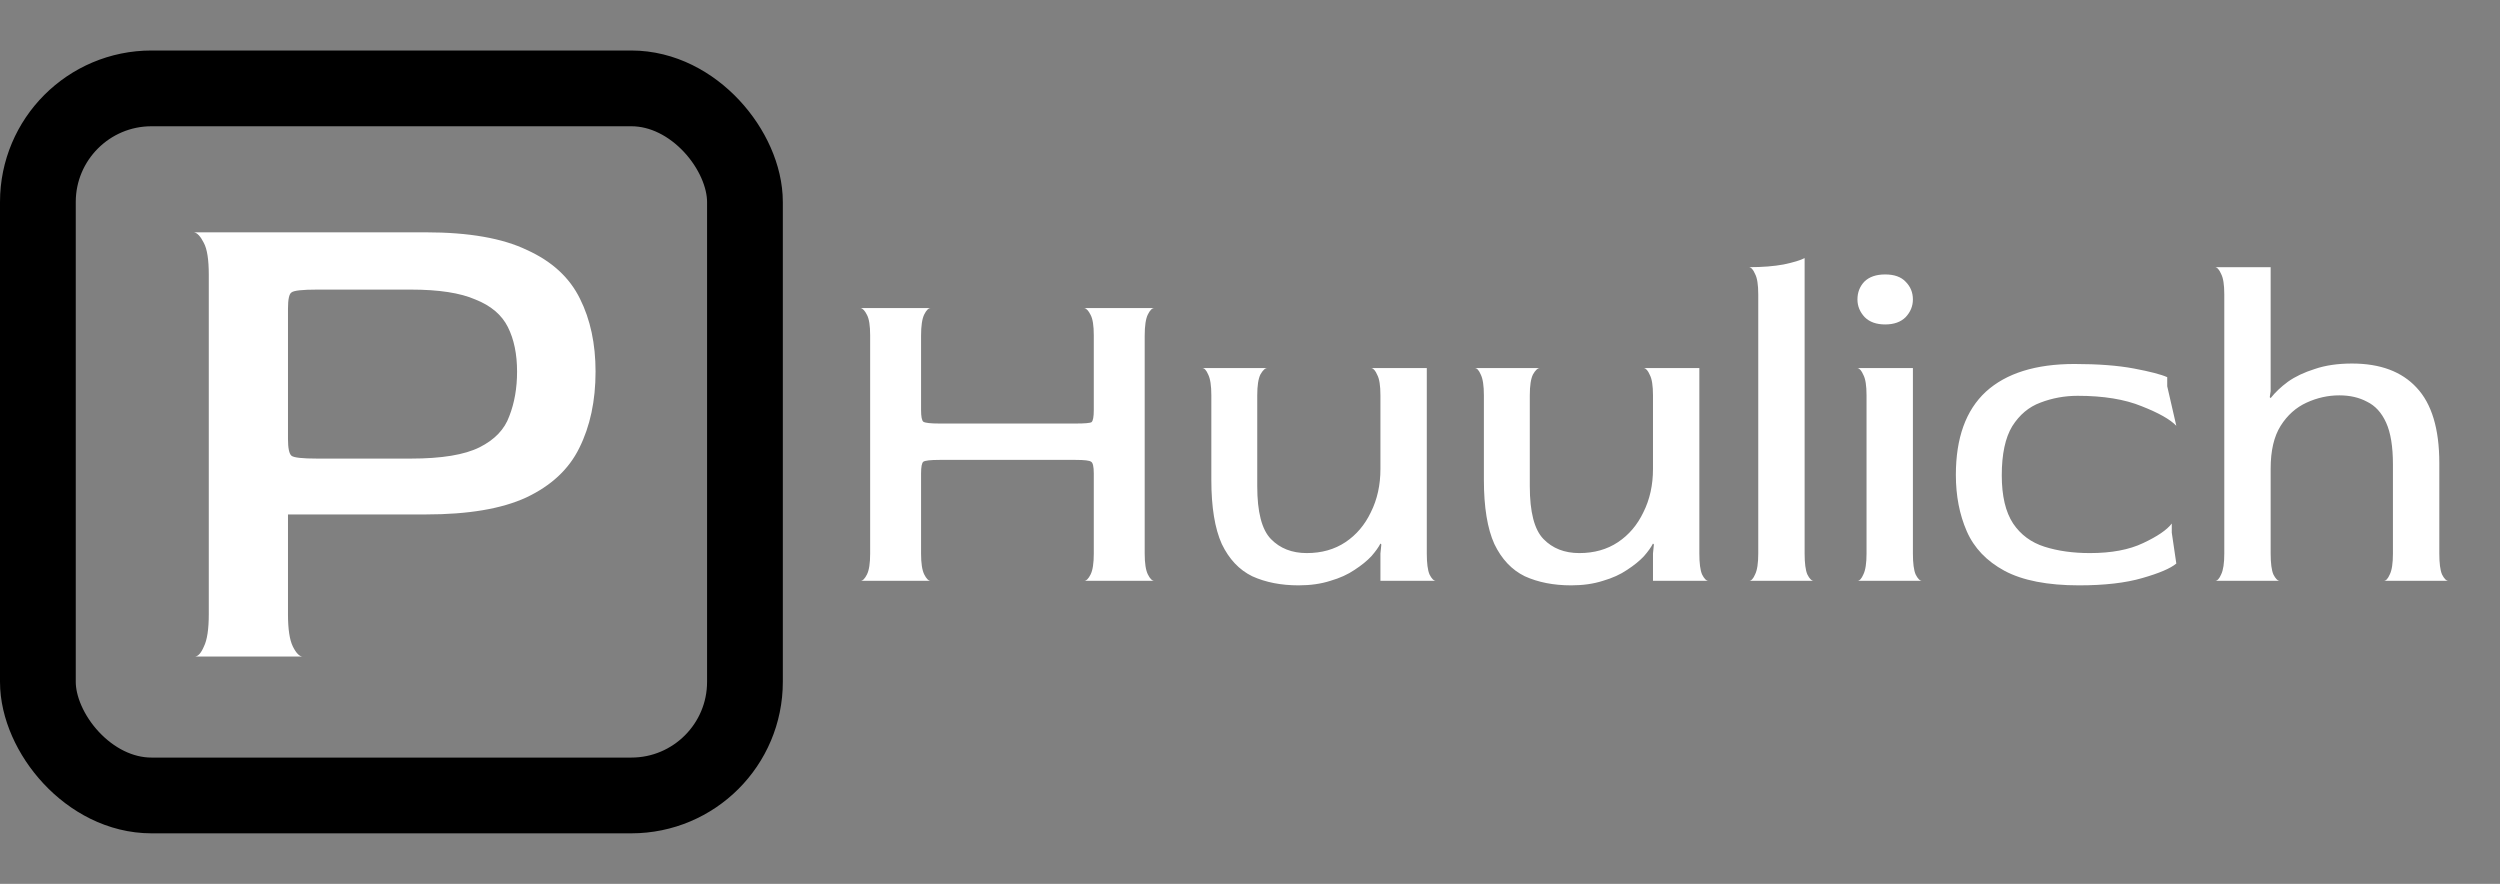
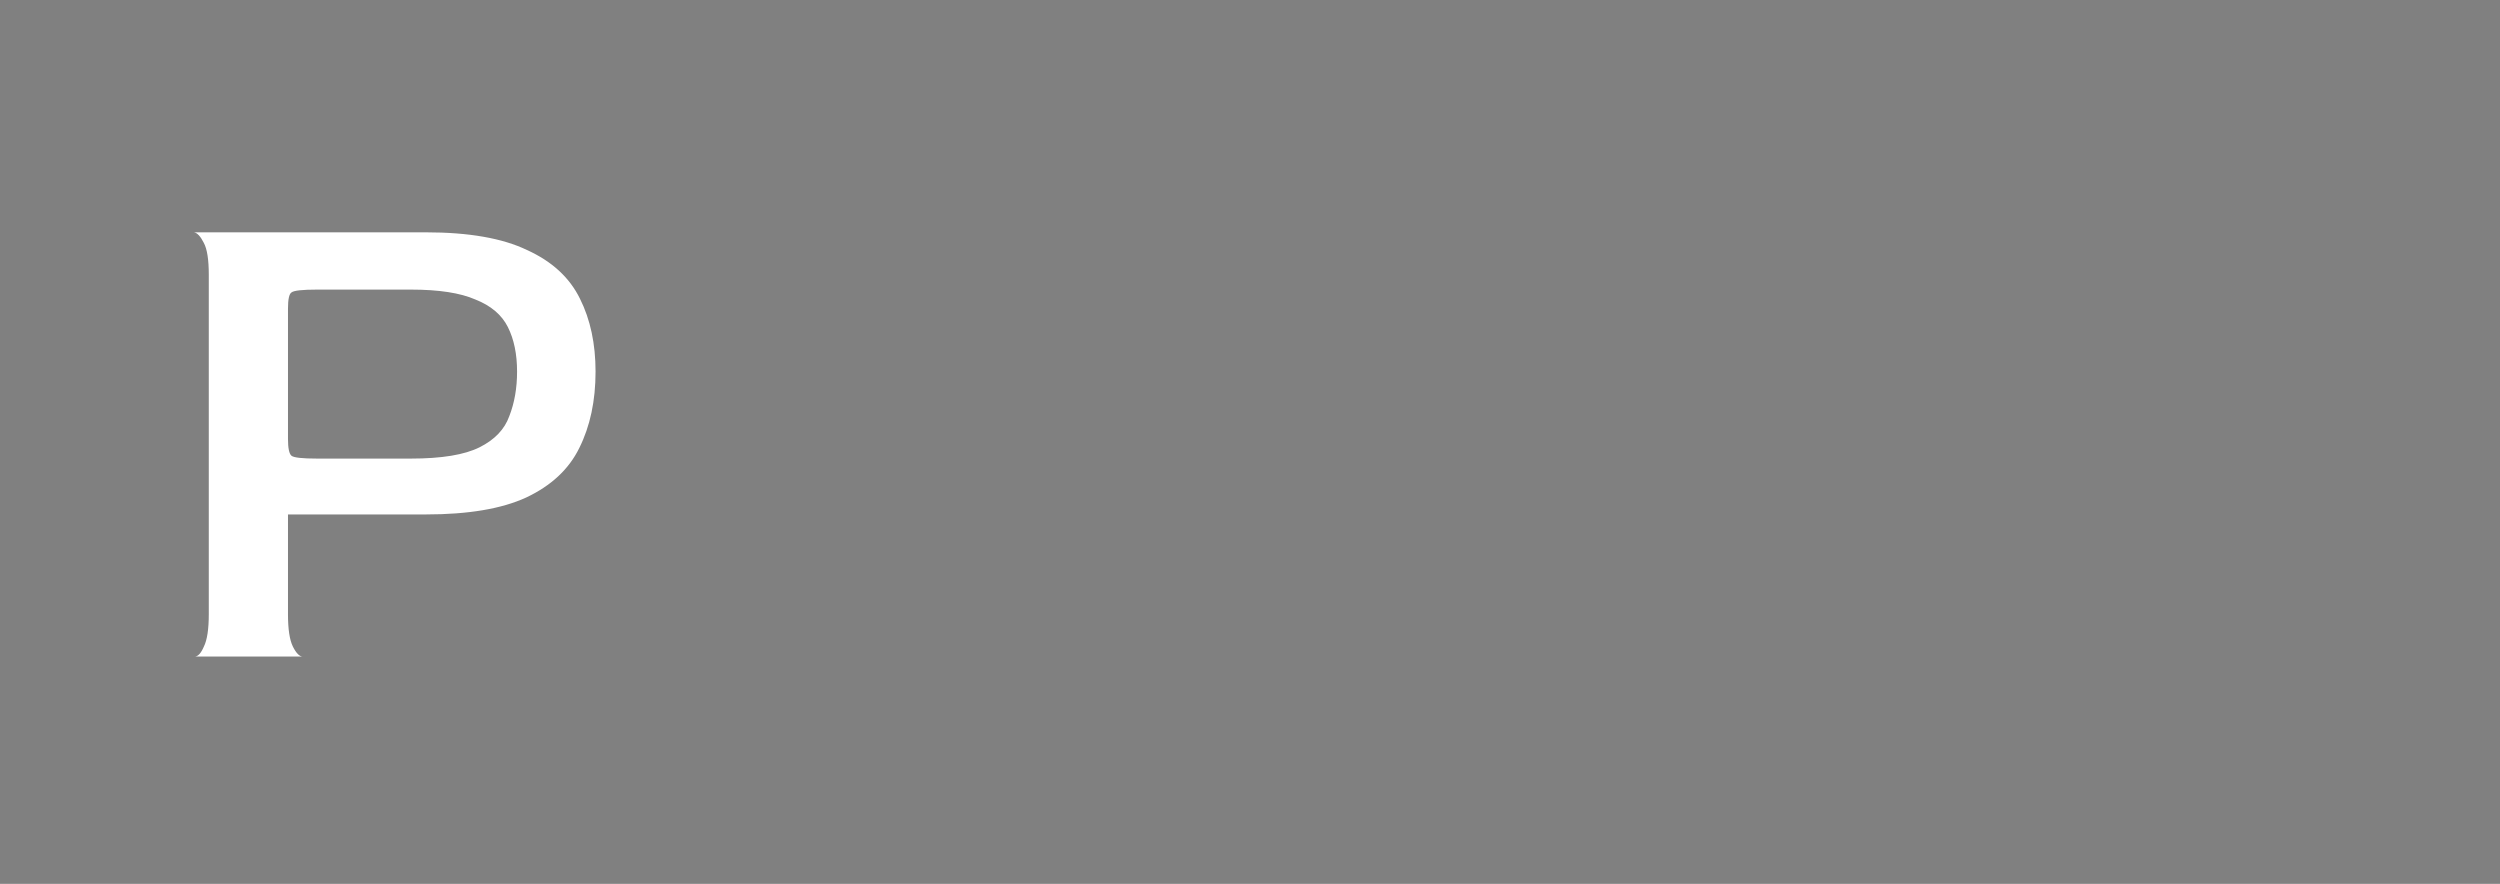
<svg xmlns="http://www.w3.org/2000/svg" width="99" height="35" viewBox="0 0 99 35" fill="none">
  <rect x="0" y="0" width="99" height="35" fill="#808080" stroke="none" />
-   <rect x="1.5" y="3.5" width="28" height="28" rx="4.5" stroke="#8E33FF" style="stroke:#8E33FF;stroke:color(display-p3 0.557 0.2 1);stroke-opacity:1;" stroke-width="3" />
  <path d="M7.708 26C7.839 26 7.96 25.869 8.072 25.608C8.203 25.347 8.268 24.917 8.268 24.32V10.88C8.268 10.283 8.203 9.863 8.072 9.62C7.941 9.359 7.811 9.219 7.68 9.2H16.864C18.563 9.2 19.897 9.433 20.868 9.9C21.857 10.348 22.557 10.992 22.968 11.832C23.379 12.653 23.584 13.615 23.584 14.716C23.584 15.873 23.369 16.881 22.94 17.74C22.529 18.58 21.829 19.233 20.84 19.7C19.869 20.148 18.544 20.372 16.864 20.372H11.404V24.32C11.404 24.917 11.469 25.347 11.6 25.608C11.731 25.869 11.861 26 11.992 26H7.708ZM12.552 18.16H16.276C17.489 18.16 18.395 18.011 18.992 17.712C19.589 17.413 19.981 17.003 20.168 16.48C20.373 15.957 20.476 15.369 20.476 14.716C20.476 14.025 20.355 13.437 20.112 12.952C19.869 12.467 19.44 12.103 18.824 11.86C18.227 11.599 17.377 11.468 16.276 11.468H12.552C11.973 11.468 11.637 11.505 11.544 11.58C11.451 11.636 11.404 11.851 11.404 12.224V17.376C11.404 17.749 11.451 17.973 11.544 18.048C11.637 18.123 11.973 18.16 12.552 18.16Z" fill="white" style="fill:white;fill-opacity:1;" />
-   <path d="M34.08 23C34.164 23 34.248 22.916 34.332 22.748C34.416 22.58 34.458 22.304 34.458 21.92V13.28C34.458 12.896 34.416 12.626 34.332 12.47C34.248 12.302 34.164 12.212 34.08 12.2H36.852C36.768 12.2 36.684 12.284 36.6 12.452C36.516 12.62 36.474 12.902 36.474 13.298V16.232C36.474 16.496 36.504 16.652 36.564 16.7C36.636 16.748 36.852 16.772 37.212 16.772H42.594C42.954 16.772 43.164 16.754 43.224 16.718C43.284 16.67 43.314 16.508 43.314 16.232V13.28C43.314 12.896 43.272 12.626 43.188 12.47C43.104 12.302 43.02 12.212 42.936 12.2H45.708C45.624 12.2 45.54 12.284 45.456 12.452C45.372 12.62 45.33 12.902 45.33 13.298V21.92C45.33 22.304 45.372 22.58 45.456 22.748C45.54 22.916 45.624 23 45.708 23H42.936C43.02 23 43.104 22.916 43.188 22.748C43.272 22.58 43.314 22.304 43.314 21.92V18.752C43.314 18.476 43.278 18.32 43.206 18.284C43.146 18.236 42.942 18.212 42.594 18.212H37.212C36.852 18.212 36.636 18.236 36.564 18.284C36.504 18.332 36.474 18.488 36.474 18.752V21.92C36.474 22.304 36.516 22.58 36.6 22.748C36.684 22.916 36.768 23 36.852 23H34.08ZM51.425 23.18C50.729 23.18 50.117 23.06 49.589 22.82C49.073 22.568 48.671 22.142 48.383 21.542C48.107 20.93 47.969 20.084 47.969 19.004V15.656C47.969 15.272 47.927 14.996 47.843 14.828C47.771 14.66 47.693 14.576 47.609 14.576H50.183C50.099 14.576 50.009 14.66 49.913 14.828C49.829 14.996 49.787 15.272 49.787 15.656V19.256C49.787 20.276 49.967 20.972 50.327 21.344C50.687 21.716 51.161 21.902 51.749 21.902C52.337 21.902 52.847 21.758 53.279 21.47C53.711 21.182 54.047 20.786 54.287 20.282C54.539 19.778 54.665 19.208 54.665 18.572V15.656C54.665 15.272 54.623 15.002 54.539 14.846C54.467 14.678 54.389 14.588 54.305 14.576H56.501V21.92C56.501 22.304 56.537 22.58 56.609 22.748C56.693 22.916 56.777 23 56.861 23H54.665V21.92L54.701 21.56L54.665 21.524C54.593 21.668 54.473 21.836 54.305 22.028C54.137 22.208 53.915 22.388 53.639 22.568C53.375 22.748 53.057 22.892 52.685 23C52.313 23.12 51.893 23.18 51.425 23.18ZM62.218 23.18C61.522 23.18 60.91 23.06 60.382 22.82C59.866 22.568 59.464 22.142 59.176 21.542C58.9 20.93 58.762 20.084 58.762 19.004V15.656C58.762 15.272 58.72 14.996 58.636 14.828C58.564 14.66 58.486 14.576 58.402 14.576H60.976C60.892 14.576 60.802 14.66 60.706 14.828C60.622 14.996 60.58 15.272 60.58 15.656V19.256C60.58 20.276 60.76 20.972 61.12 21.344C61.48 21.716 61.954 21.902 62.542 21.902C63.13 21.902 63.64 21.758 64.072 21.47C64.504 21.182 64.84 20.786 65.08 20.282C65.332 19.778 65.458 19.208 65.458 18.572V15.656C65.458 15.272 65.416 15.002 65.332 14.846C65.26 14.678 65.182 14.588 65.098 14.576H67.294V21.92C67.294 22.304 67.33 22.58 67.402 22.748C67.486 22.916 67.57 23 67.654 23H65.458V21.92L65.494 21.56L65.458 21.524C65.386 21.668 65.266 21.836 65.098 22.028C64.93 22.208 64.708 22.388 64.432 22.568C64.168 22.748 63.85 22.892 63.478 23C63.106 23.12 62.686 23.18 62.218 23.18ZM69.267 23C69.351 23 69.429 22.916 69.501 22.748C69.585 22.58 69.627 22.304 69.627 21.92V11.66C69.627 11.276 69.585 11.006 69.501 10.85C69.429 10.682 69.351 10.592 69.267 10.58C69.795 10.58 70.251 10.544 70.635 10.472C71.031 10.388 71.307 10.304 71.463 10.22V21.92C71.463 22.304 71.499 22.58 71.571 22.748C71.655 22.916 71.739 23 71.823 23H69.267ZM73.555 23C73.639 23 73.717 22.916 73.789 22.748C73.873 22.58 73.915 22.304 73.915 21.92V15.656C73.915 15.272 73.873 15.002 73.789 14.846C73.717 14.678 73.639 14.588 73.555 14.576H75.751V21.92C75.751 22.304 75.787 22.58 75.859 22.748C75.943 22.916 76.027 23 76.111 23H73.555ZM74.653 12.848C74.305 12.848 74.035 12.752 73.843 12.56C73.651 12.356 73.555 12.122 73.555 11.858C73.555 11.582 73.645 11.348 73.825 11.156C74.017 10.964 74.293 10.868 74.653 10.868C75.013 10.868 75.283 10.964 75.463 11.156C75.655 11.348 75.751 11.582 75.751 11.858C75.751 12.122 75.655 12.356 75.463 12.56C75.271 12.752 75.001 12.848 74.653 12.848ZM82.33 23.18C81.082 23.18 80.098 22.988 79.378 22.604C78.67 22.22 78.172 21.698 77.884 21.038C77.596 20.378 77.452 19.634 77.452 18.806C77.452 17.342 77.848 16.244 78.64 15.512C79.444 14.78 80.614 14.414 82.15 14.414C83.086 14.414 83.872 14.474 84.508 14.594C85.144 14.714 85.582 14.828 85.822 14.936V15.296L86.182 16.862C85.942 16.61 85.486 16.352 84.814 16.088C84.142 15.812 83.296 15.674 82.276 15.674C81.76 15.674 81.268 15.764 80.8 15.944C80.344 16.112 79.972 16.424 79.684 16.88C79.408 17.336 79.27 17.984 79.27 18.824C79.27 19.64 79.42 20.276 79.72 20.732C80.02 21.176 80.434 21.482 80.962 21.65C81.49 21.818 82.09 21.902 82.762 21.902C83.614 21.902 84.316 21.77 84.868 21.506C85.432 21.242 85.81 20.984 86.002 20.732V21.092L86.182 22.316C85.954 22.508 85.504 22.7 84.832 22.892C84.172 23.084 83.338 23.18 82.33 23.18ZM87.722 23C87.806 23 87.885 22.916 87.957 22.748C88.04 22.58 88.082 22.304 88.082 21.92V11.66C88.082 11.276 88.04 11.006 87.957 10.85C87.885 10.682 87.806 10.592 87.722 10.58H89.918V15.494L89.882 15.728L89.918 15.764C90.099 15.536 90.326 15.32 90.603 15.116C90.891 14.912 91.245 14.744 91.665 14.612C92.085 14.468 92.576 14.396 93.141 14.396C94.257 14.396 95.109 14.714 95.697 15.35C96.296 15.986 96.597 16.982 96.597 18.338V21.92C96.597 22.304 96.632 22.58 96.704 22.748C96.788 22.916 96.873 23 96.957 23H94.4C94.484 23 94.562 22.916 94.635 22.748C94.719 22.58 94.76 22.304 94.76 21.92V18.392C94.76 17.684 94.671 17.132 94.49 16.736C94.311 16.34 94.058 16.064 93.734 15.908C93.422 15.74 93.056 15.656 92.636 15.656C92.192 15.656 91.76 15.752 91.341 15.944C90.921 16.136 90.579 16.442 90.314 16.862C90.05 17.282 89.918 17.846 89.918 18.554V21.92C89.918 22.304 89.954 22.58 90.026 22.748C90.111 22.916 90.195 23 90.278 23H87.722Z" fill="white" style="fill:white;fill-opacity:1;" />
</svg>